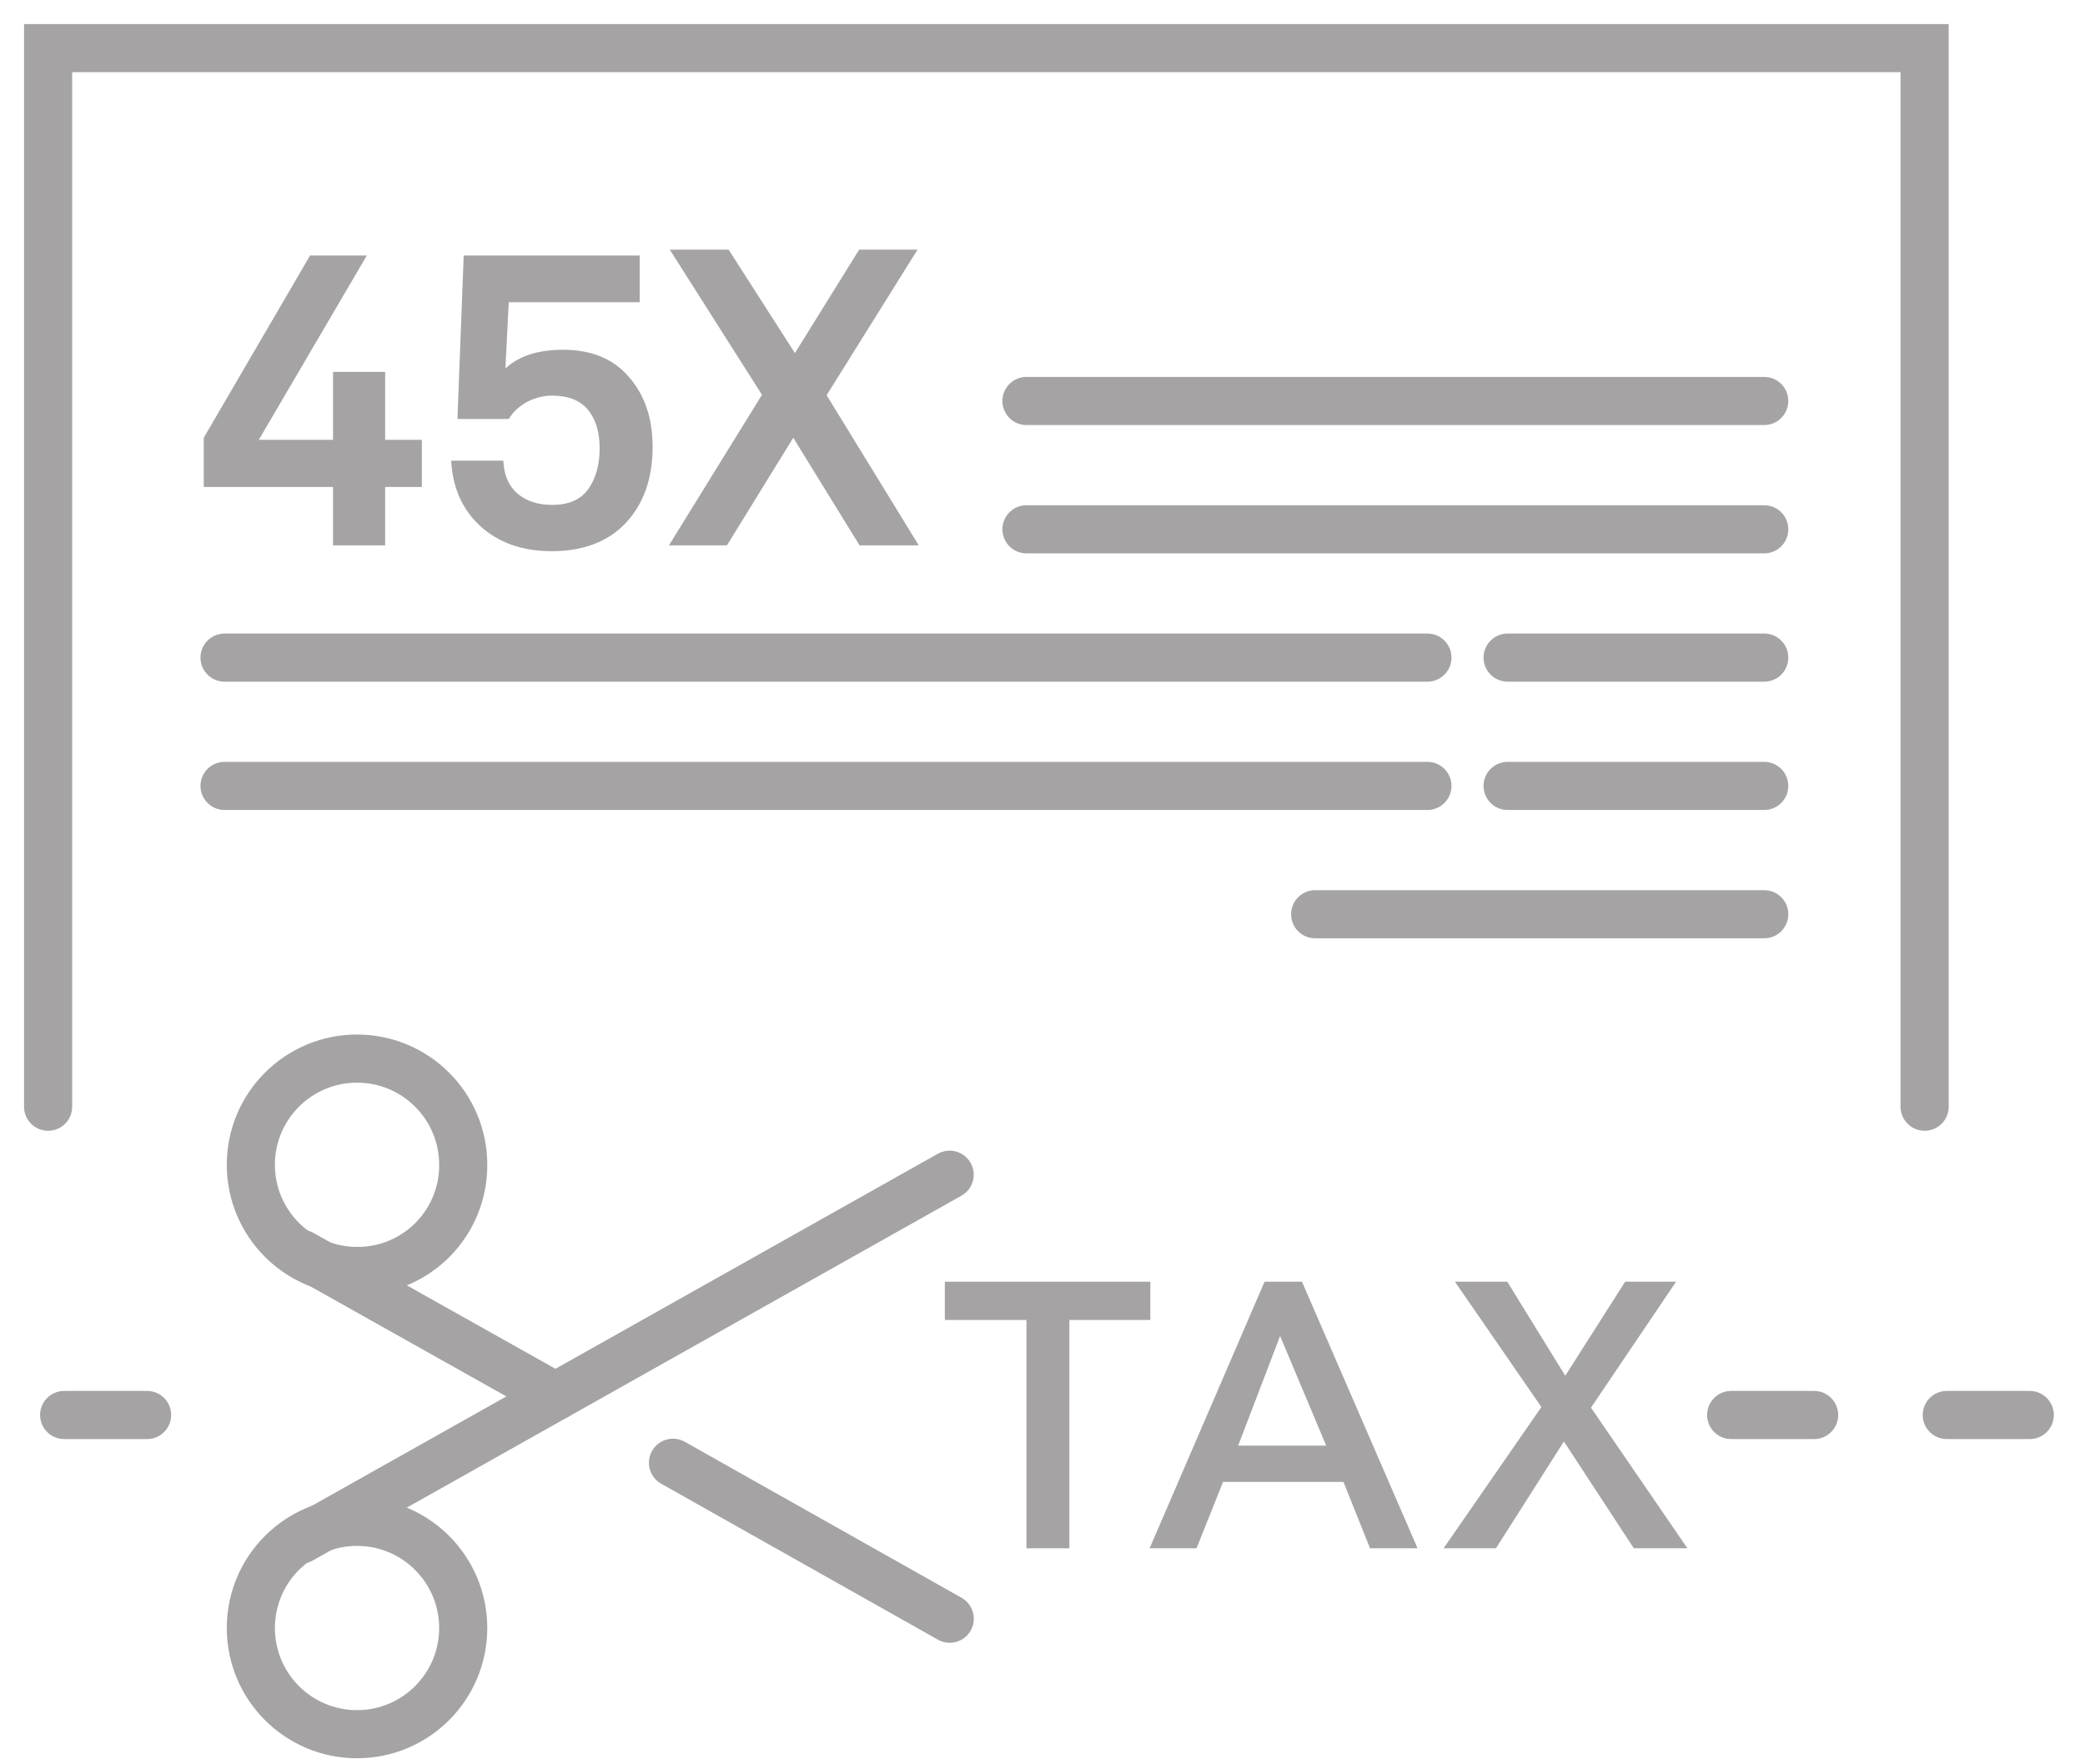
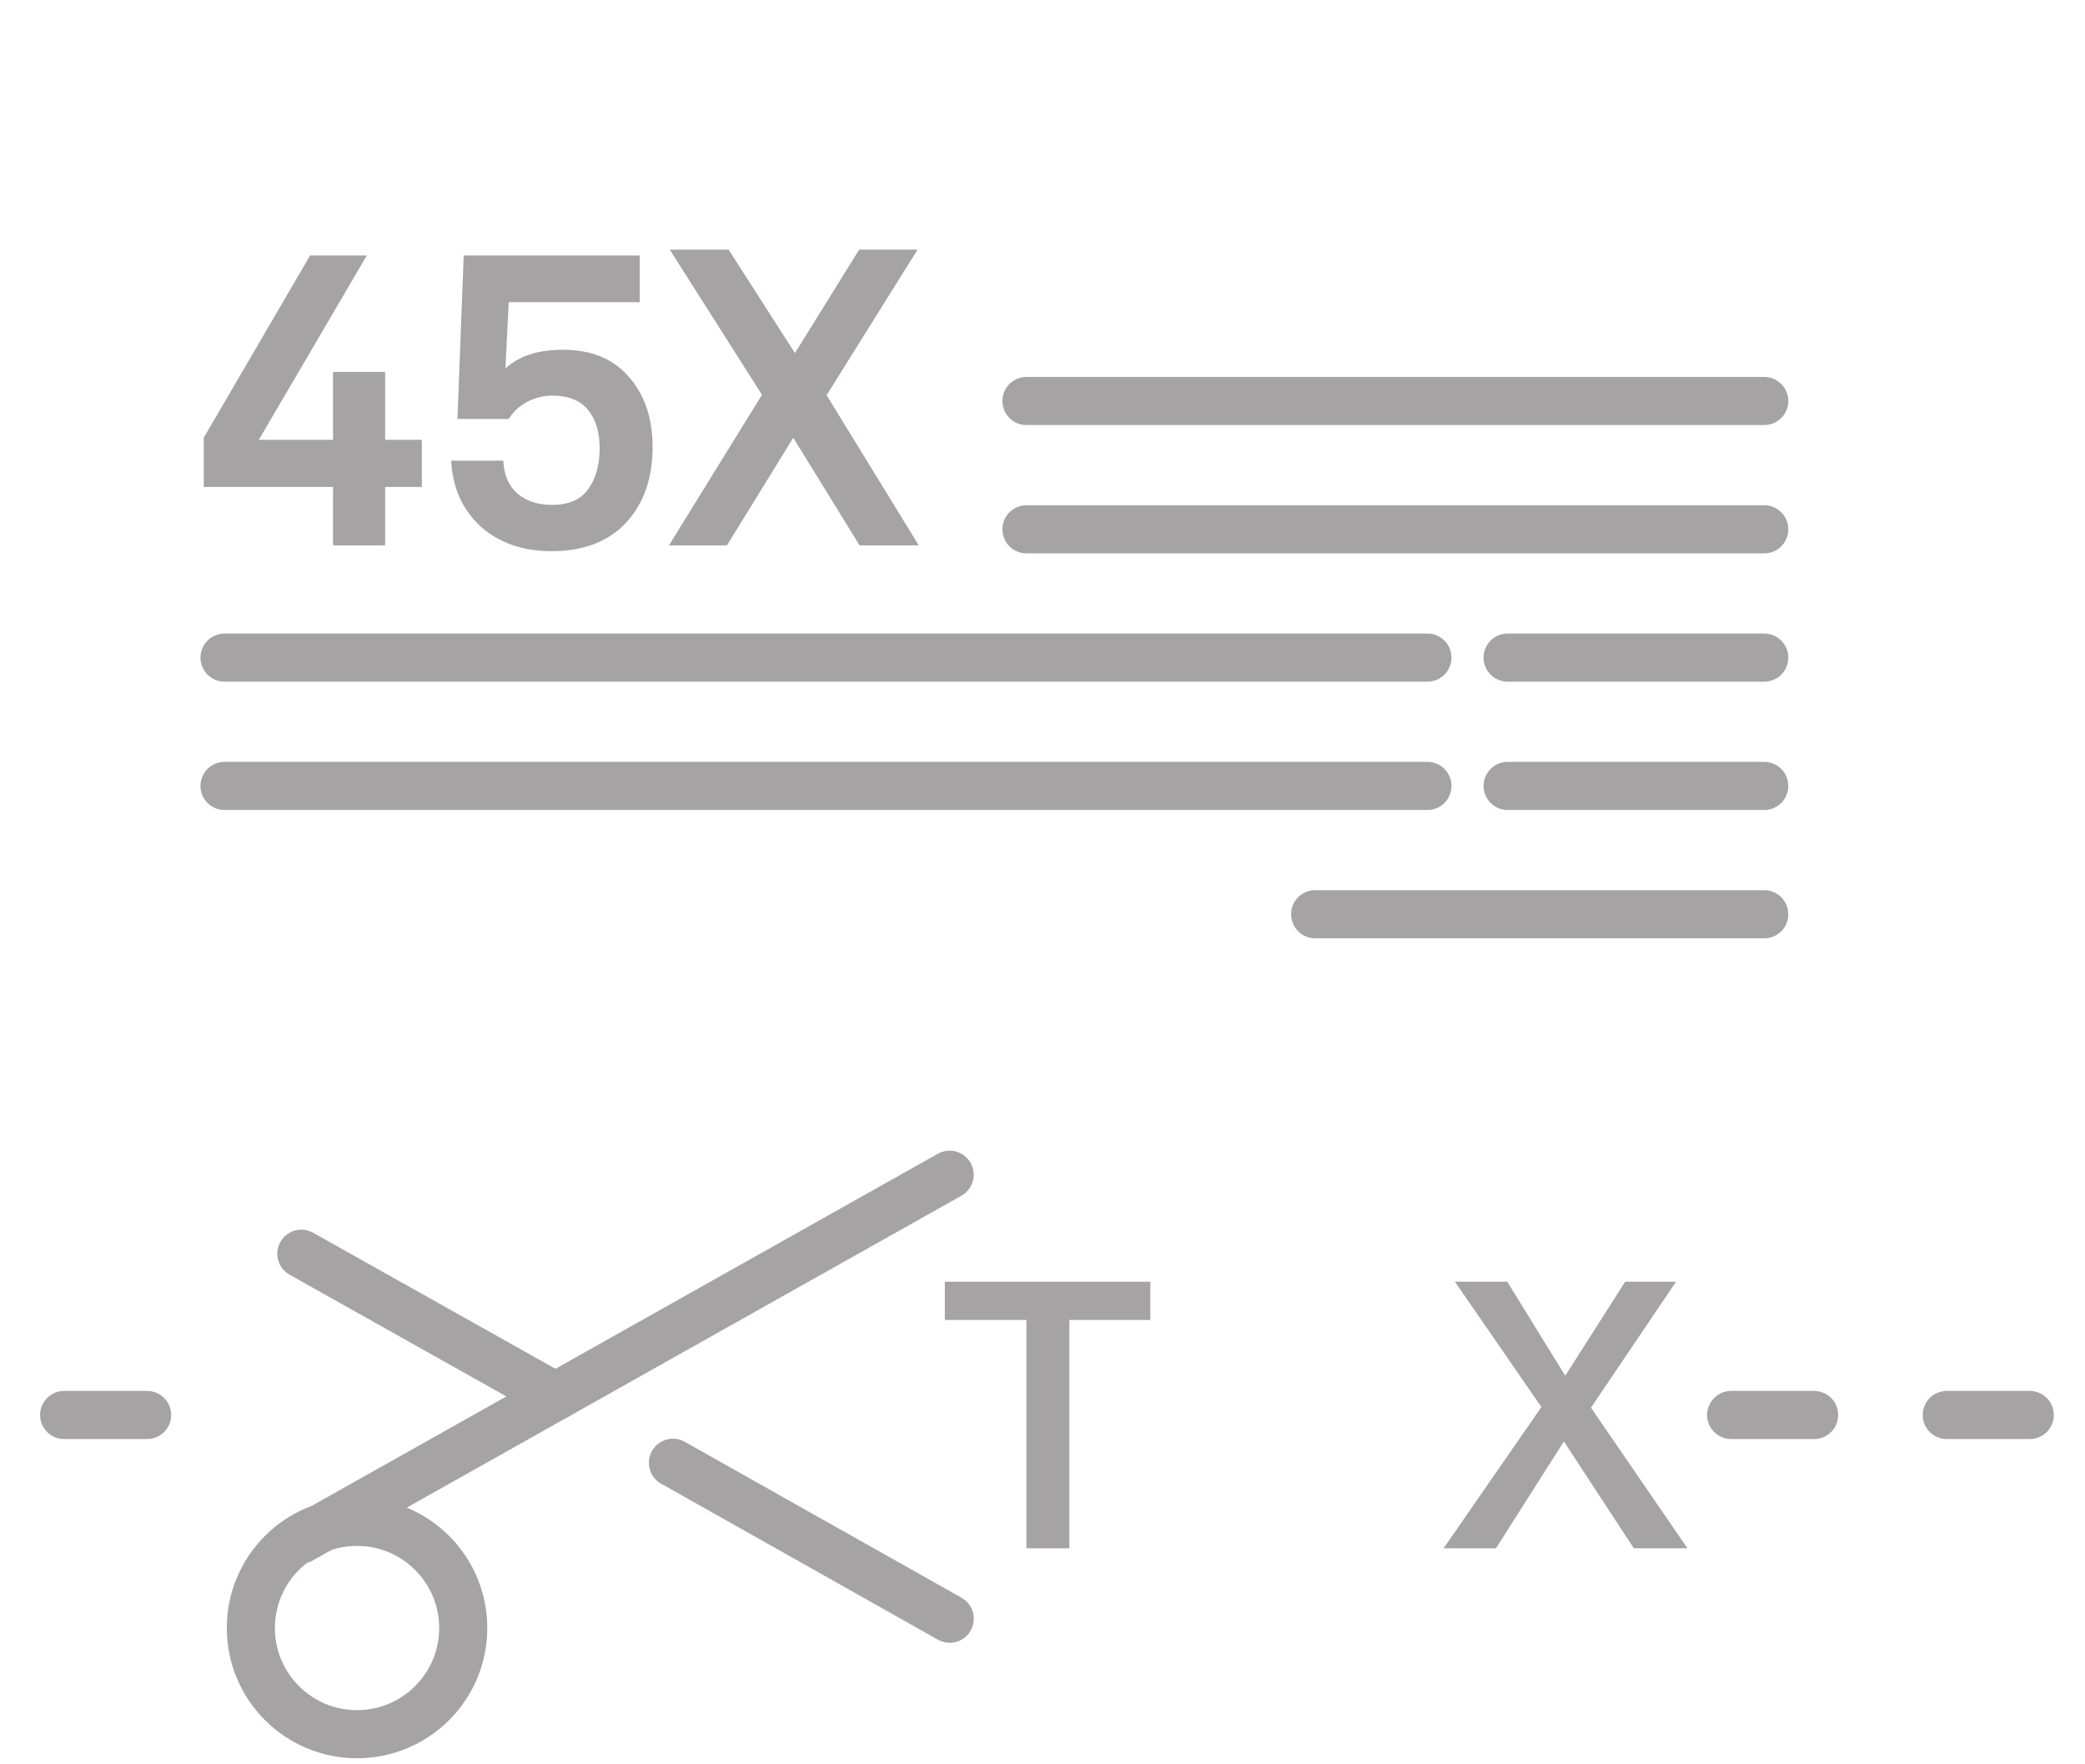
<svg xmlns="http://www.w3.org/2000/svg" width="65" height="55" viewBox="0 0 65 55" fill="none">
  <path d="M33.237 48.215H33.287V48.165V41.098H35.761H35.811V41.048V40.055V40.005H35.761H29.555H29.505V40.055V41.048V41.098H29.555H32.049V48.165V48.215H32.099H33.237Z" fill="#A5A3A3" stroke="#A5A3A3" stroke-width="0.1" />
-   <path d="M37.233 48.215H37.267L37.28 48.184L38.095 46.146H41.917L42.732 48.184L42.744 48.215H42.778H44.04H44.116L44.086 48.145L40.569 40.035L40.556 40.005H40.523H39.489H39.456L39.443 40.035L35.946 48.145L35.916 48.215H35.992H37.233ZM38.527 45.115L39.905 41.513L41.42 45.115H38.527Z" fill="#A5A3A3" stroke="#A5A3A3" stroke-width="0.1" />
  <path d="M48.754 44.843L50.946 48.192L50.961 48.215H50.988H52.416H52.511L52.457 48.137L49.538 43.882L52.105 40.083L52.158 40.005H52.064H50.719H50.692L50.677 40.028L48.796 42.981L46.976 40.029L46.961 40.005H46.933H45.547H45.452L45.506 40.083L48.114 43.862L45.154 48.137L45.1 48.215H45.195H46.581H46.609L46.624 48.192L48.754 44.843Z" fill="#A5A3A3" stroke="#A5A3A3" stroke-width="0.1" />
-   <path fill-rule="evenodd" clip-rule="evenodd" d="M14.441 36.31C14.441 34.482 12.959 33 11.13 33C9.302 33 7.82 34.482 7.82 36.31C7.82 38.138 9.302 39.62 11.13 39.62C12.01 39.626 12.855 39.279 13.477 38.657C14.099 38.035 14.446 37.19 14.441 36.31Z" stroke="#A5A3A3" stroke-width="1.5" stroke-linecap="round" stroke-linejoin="round" />
  <path fill-rule="evenodd" clip-rule="evenodd" d="M14.441 50.751C14.441 48.923 12.959 47.441 11.13 47.441C9.302 47.441 7.82 48.923 7.82 50.751C7.82 52.579 9.302 54.061 11.13 54.061C12.959 54.061 14.441 52.579 14.441 50.751Z" stroke="#A5A3A3" stroke-width="1.5" stroke-linecap="round" stroke-linejoin="round" />
  <path d="M29.608 50.461L20.98 45.599" stroke="#A5A3A3" stroke-width="1.5" stroke-linecap="round" stroke-linejoin="round" />
  <path d="M29.605 36.62L9.371 47.999" stroke="#A5A3A3" stroke-width="1.5" stroke-linecap="round" stroke-linejoin="round" />
  <path d="M17.318 43.531L9.395 39.083" stroke="#A5A3A3" stroke-width="1.5" stroke-linecap="round" stroke-linejoin="round" />
  <path d="M4.586 44.11H2" stroke="#A5A3A3" stroke-width="1.5" stroke-linecap="round" stroke-linejoin="round" />
  <path d="M56.555 44.11H53.969" stroke="#A5A3A3" stroke-width="1.5" stroke-linecap="round" stroke-linejoin="round" />
  <path d="M63.278 44.11H60.691" stroke="#A5A3A3" stroke-width="1.5" stroke-linecap="round" stroke-linejoin="round" />
-   <path d="M1.5 34.5V1.5H60V34.5" stroke="#A5A3A3" stroke-width="1.5" stroke-linecap="round" />
  <path d="M32 12.5H55" stroke="#A5A3A3" stroke-width="1.5" stroke-linecap="round" />
  <path d="M32 16.5H55" stroke="#A5A3A3" stroke-width="1.5" stroke-linecap="round" />
  <path d="M47 20.5H55" stroke="#A5A3A3" stroke-width="1.5" stroke-linecap="round" />
  <path d="M47 24.5H55" stroke="#A5A3A3" stroke-width="1.5" stroke-linecap="round" />
  <path d="M41 28.5H55" stroke="#A5A3A3" stroke-width="1.5" stroke-linecap="round" />
  <path d="M7 20.5H44.5" stroke="#A5A3A3" stroke-width="1.5" stroke-linecap="round" />
  <path d="M7 24.5H44.5" stroke="#A5A3A3" stroke-width="1.5" stroke-linecap="round" />
  <path d="M28.642 17H26.797L24.73 13.646L22.663 17H20.855L23.755 12.307L20.881 7.783H22.715L24.782 11.007L26.784 7.783H28.604L25.77 12.32L28.642 17Z" fill="#A5A3A3" />
  <path d="M20.345 13.932C20.345 14.911 20.068 15.7 19.513 16.298C18.959 16.887 18.187 17.182 17.199 17.182C16.298 17.182 15.561 16.926 14.989 16.415C14.417 15.895 14.11 15.21 14.066 14.361H15.691C15.709 14.803 15.856 15.145 16.133 15.388C16.411 15.622 16.77 15.739 17.212 15.739C17.724 15.739 18.096 15.579 18.33 15.258C18.573 14.928 18.694 14.499 18.694 13.971C18.694 13.468 18.573 13.069 18.33 12.775C18.088 12.48 17.715 12.333 17.212 12.333C16.944 12.333 16.684 12.398 16.432 12.528C16.19 12.658 15.999 12.835 15.86 13.061H14.261L14.456 7.965H19.942V9.421H15.86L15.756 11.488C16.172 11.098 16.77 10.903 17.55 10.903C18.434 10.903 19.119 11.184 19.604 11.748C20.098 12.311 20.345 13.039 20.345 13.932Z" fill="#A5A3A3" />
  <path d="M13.151 15.18H12.007V17H10.382V15.18H6.352V13.646L9.667 7.965H11.435L8.068 13.711H10.382V11.592H12.007V13.711H13.151V15.18Z" fill="#A5A3A3" />
</svg>